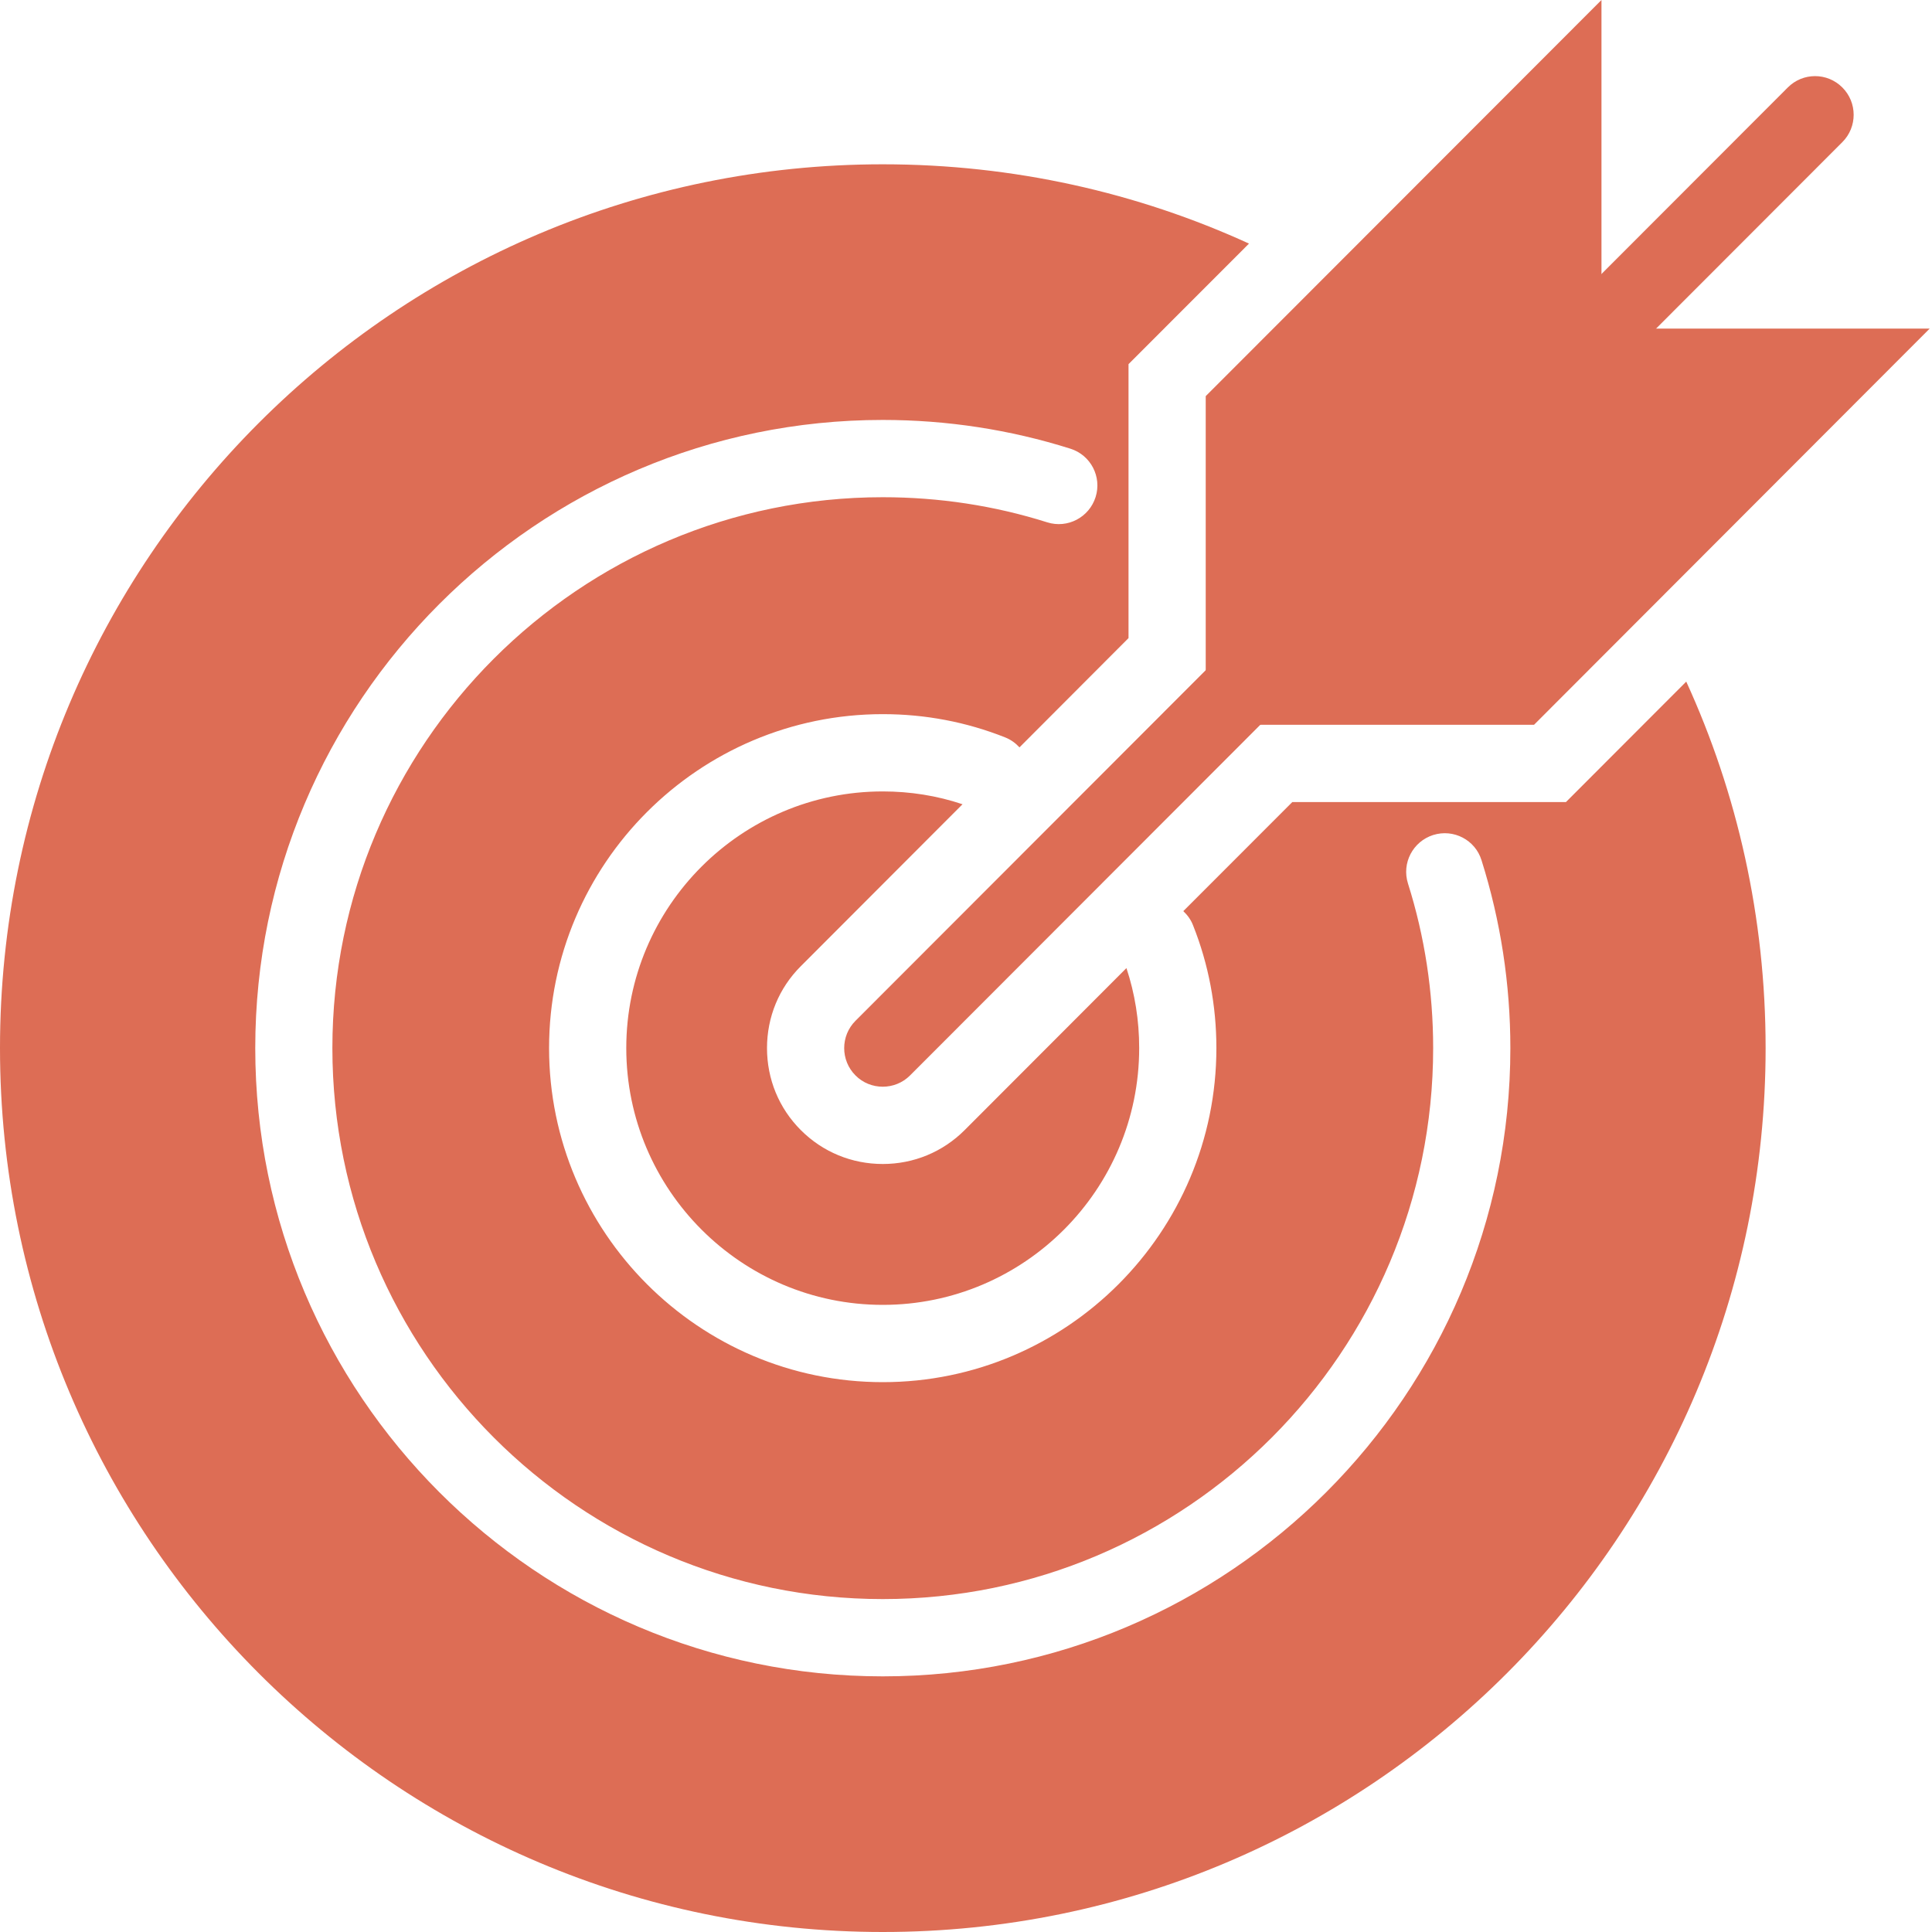
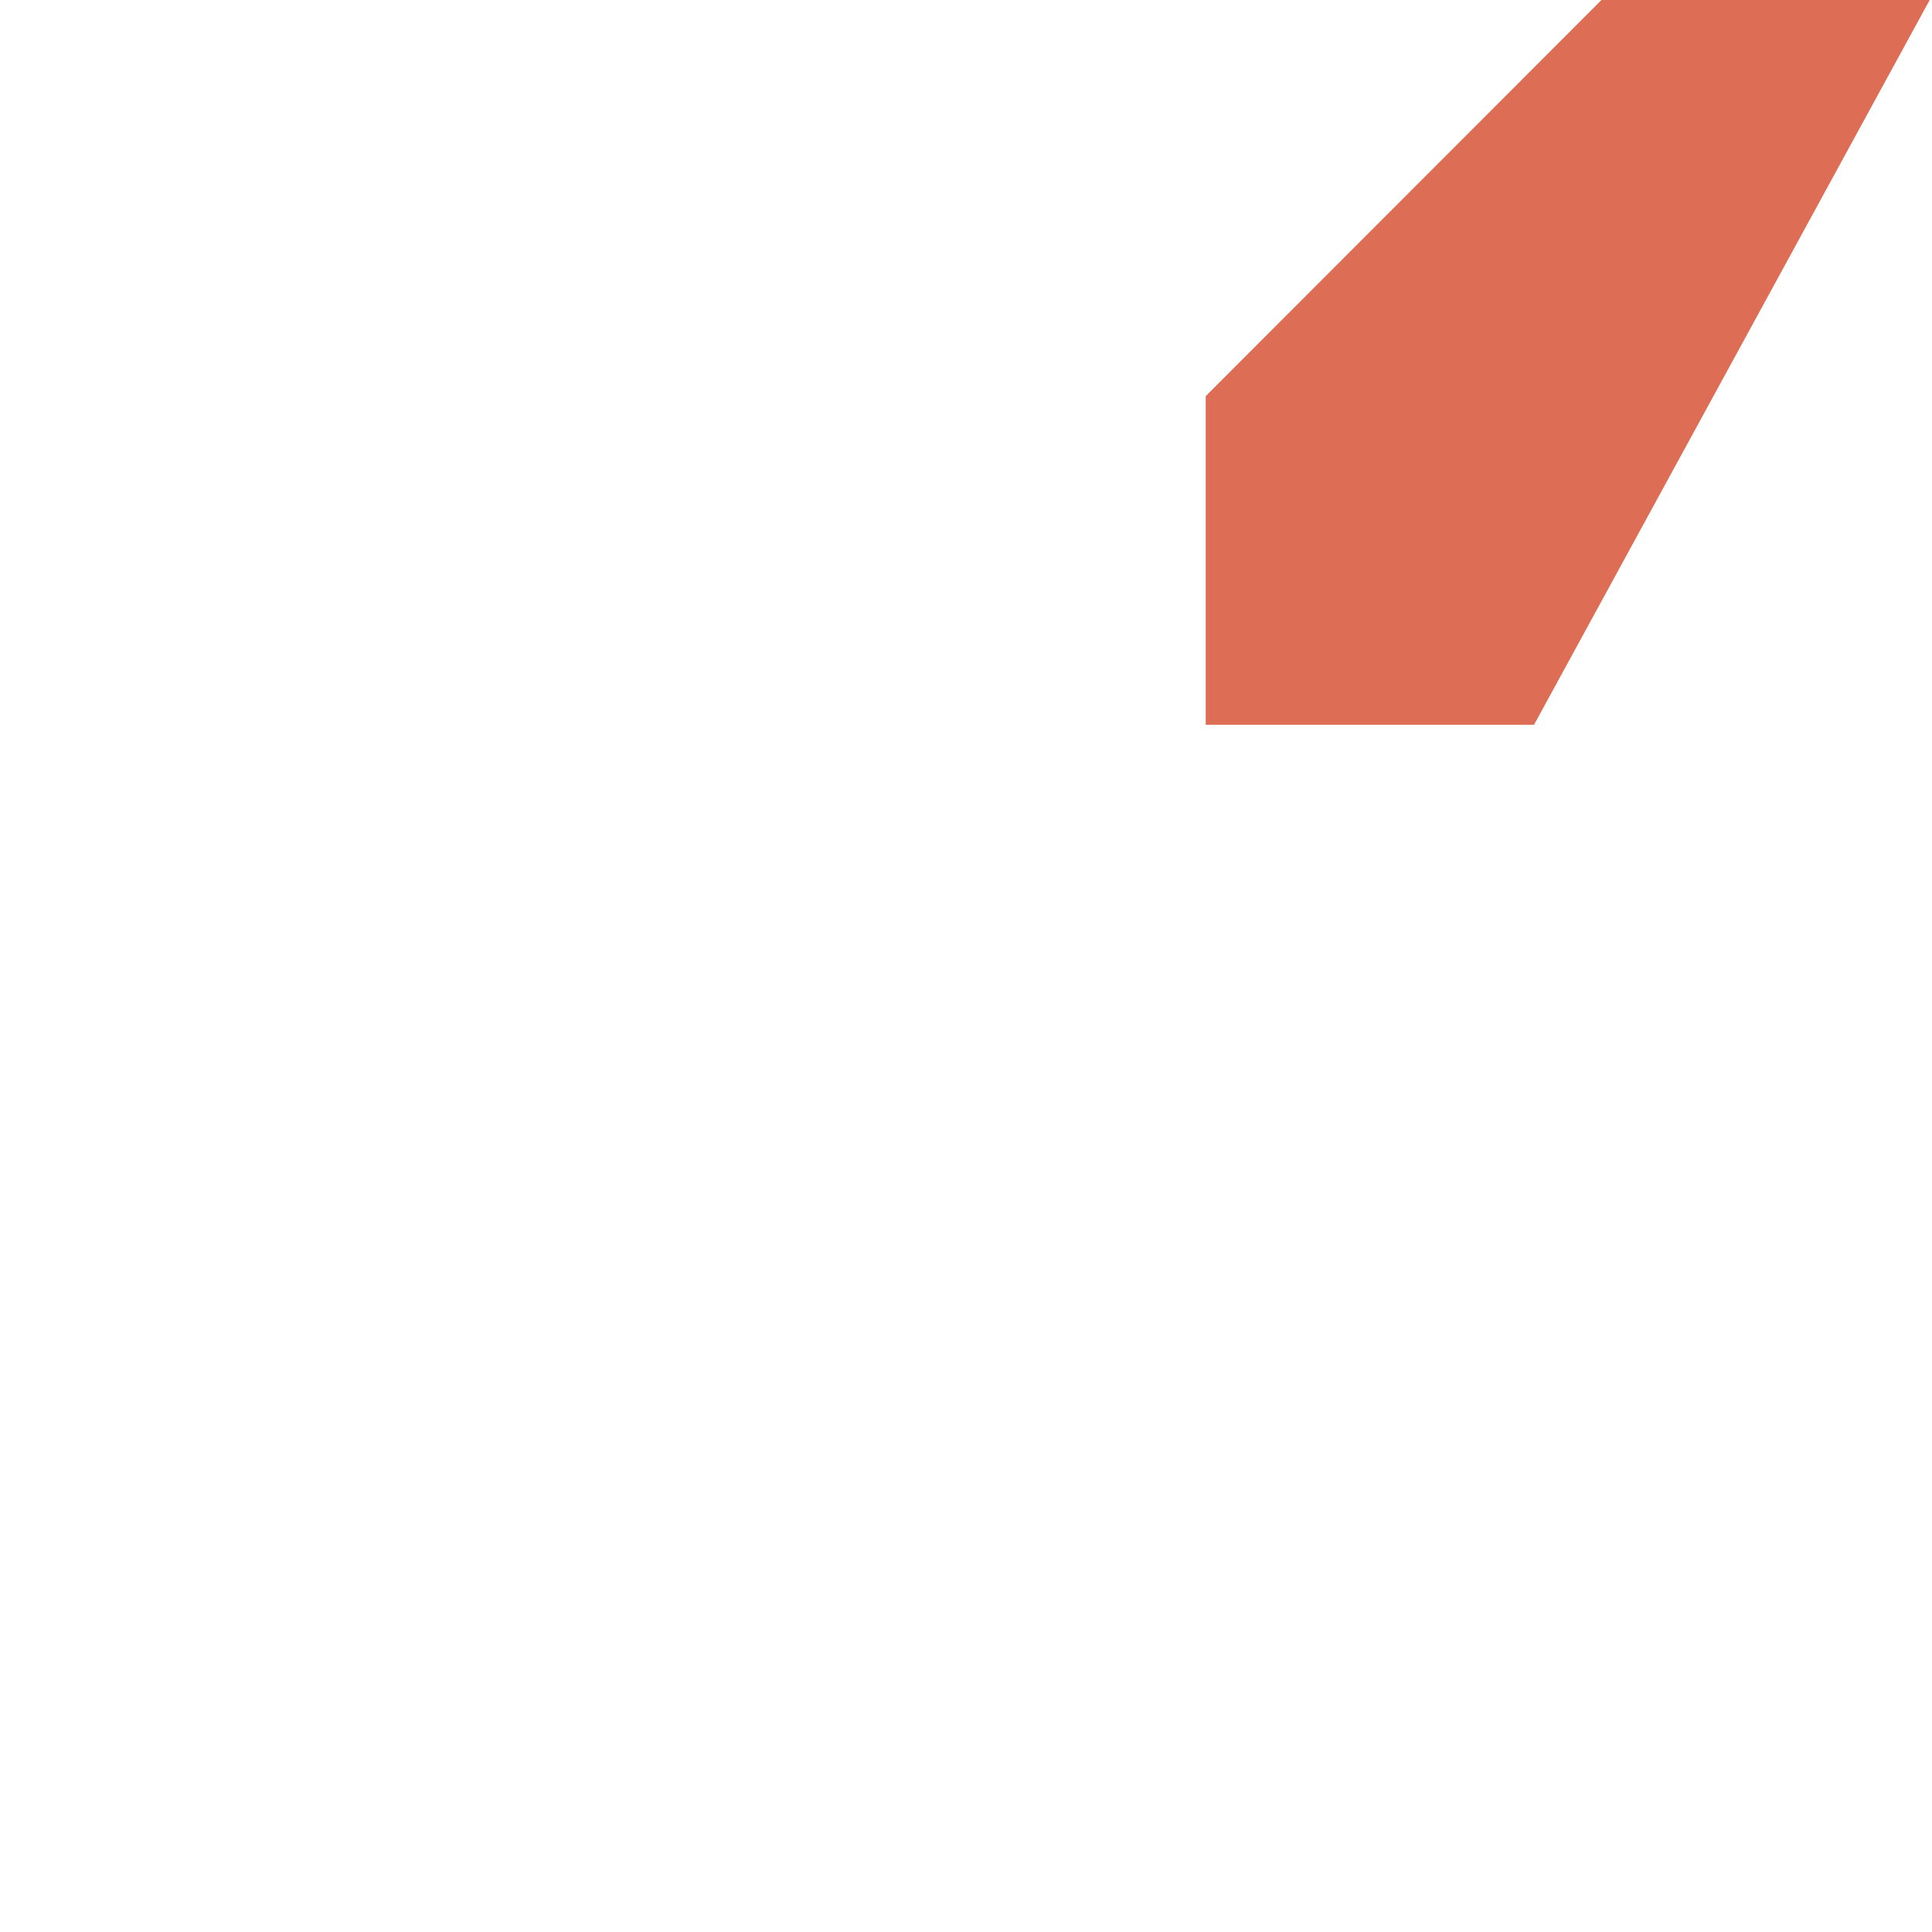
<svg xmlns="http://www.w3.org/2000/svg" width="25" height="25" viewBox="0 0 25 25" fill="none">
-   <path d="M21.82 8.82L20.263 10.379H16.722L15.312 11.79C15.366 11.841 15.411 11.902 15.439 11.976C15.639 12.479 15.74 13.014 15.74 13.562C15.74 15.945 13.804 17.885 11.424 17.885C9.043 17.885 7.105 15.945 7.105 13.562C7.105 11.179 9.043 9.241 11.424 9.241C11.971 9.241 12.504 9.342 13.007 9.542C13.08 9.571 13.142 9.616 13.192 9.671L14.603 8.257V4.712L16.162 3.152C14.718 2.492 13.113 2.126 11.424 2.126C5.114 2.126 0 7.247 0 13.562C0 19.878 5.114 25 11.424 25C17.733 25 22.847 19.878 22.847 13.562C22.847 11.87 22.481 10.265 21.82 8.82ZM11.423 21.692C6.945 21.692 3.303 18.045 3.303 13.562C3.303 9.08 6.945 5.434 11.423 5.434C12.251 5.434 13.068 5.559 13.851 5.806C14.114 5.889 14.26 6.169 14.177 6.432C14.094 6.695 13.814 6.842 13.551 6.759C12.865 6.542 12.149 6.434 11.423 6.434C7.496 6.434 4.301 9.632 4.301 13.562C4.301 17.494 7.496 20.692 11.423 20.692C15.351 20.692 18.545 17.494 18.545 13.562C18.545 12.835 18.436 12.119 18.219 11.432C18.136 11.169 18.282 10.889 18.545 10.805C18.81 10.722 19.09 10.869 19.171 11.132C19.418 11.915 19.544 12.734 19.544 13.562C19.544 18.045 15.9 21.692 11.423 21.692ZM12.455 10.407C12.124 10.296 11.778 10.241 11.423 10.241C9.594 10.241 8.104 11.73 8.104 13.562C8.104 15.395 9.594 16.885 11.423 16.885C13.253 16.885 14.741 15.395 14.741 13.562C14.741 13.205 14.686 12.859 14.576 12.527L12.482 14.624C12.199 14.907 11.823 15.062 11.423 15.062C11.022 15.062 10.646 14.907 10.363 14.624C10.079 14.34 9.925 13.964 9.925 13.562C9.925 13.162 10.079 12.785 10.363 12.502L12.455 10.407Z" fill="#DD6D55" />
-   <path d="M11.423 14.062C11.295 14.062 11.167 14.014 11.07 13.916C10.875 13.721 10.875 13.404 11.07 13.209L23.134 1.132C23.329 0.936 23.645 0.936 23.84 1.132C24.035 1.327 24.035 1.644 23.84 1.839L11.776 13.916C11.678 14.014 11.55 14.062 11.423 14.062Z" fill="#DD6D55" />
-   <path d="M20.723 0V4.252H24.97L19.85 9.379H15.602V5.126L20.723 0Z" fill="#DD6D55" />
+   <path d="M20.723 0H24.97L19.85 9.379H15.602V5.126L20.723 0Z" fill="#DD6D55" />
</svg>